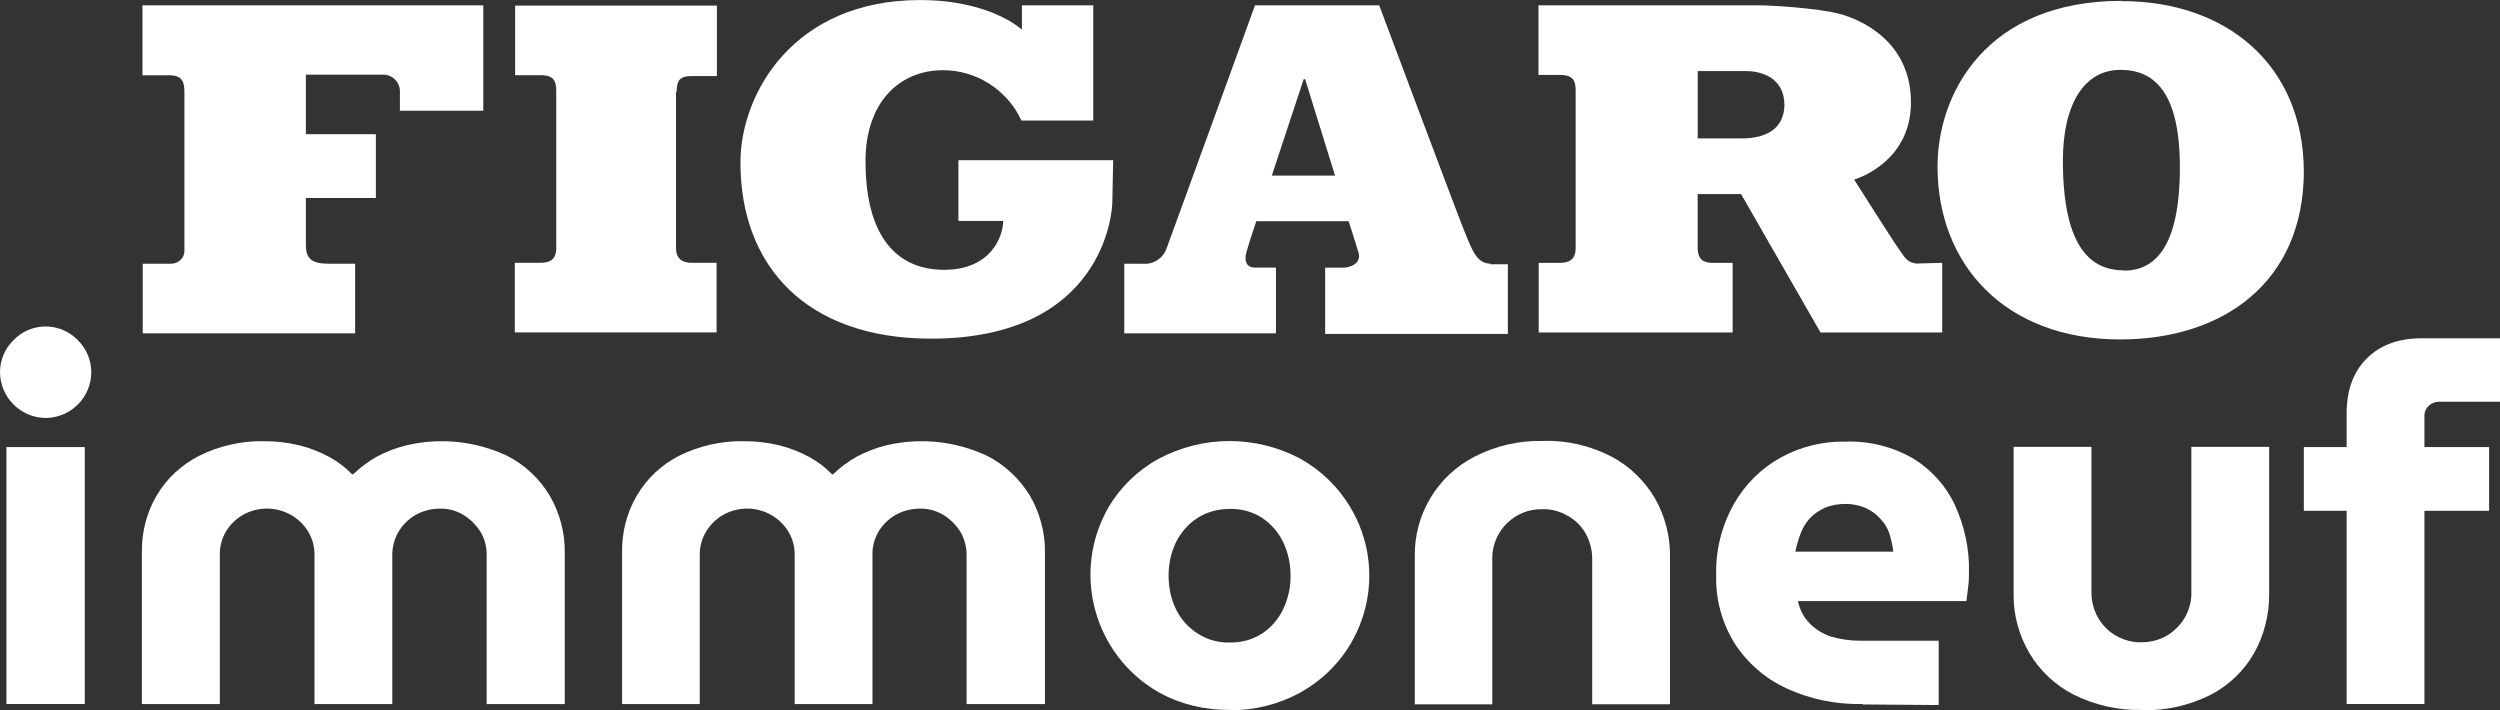
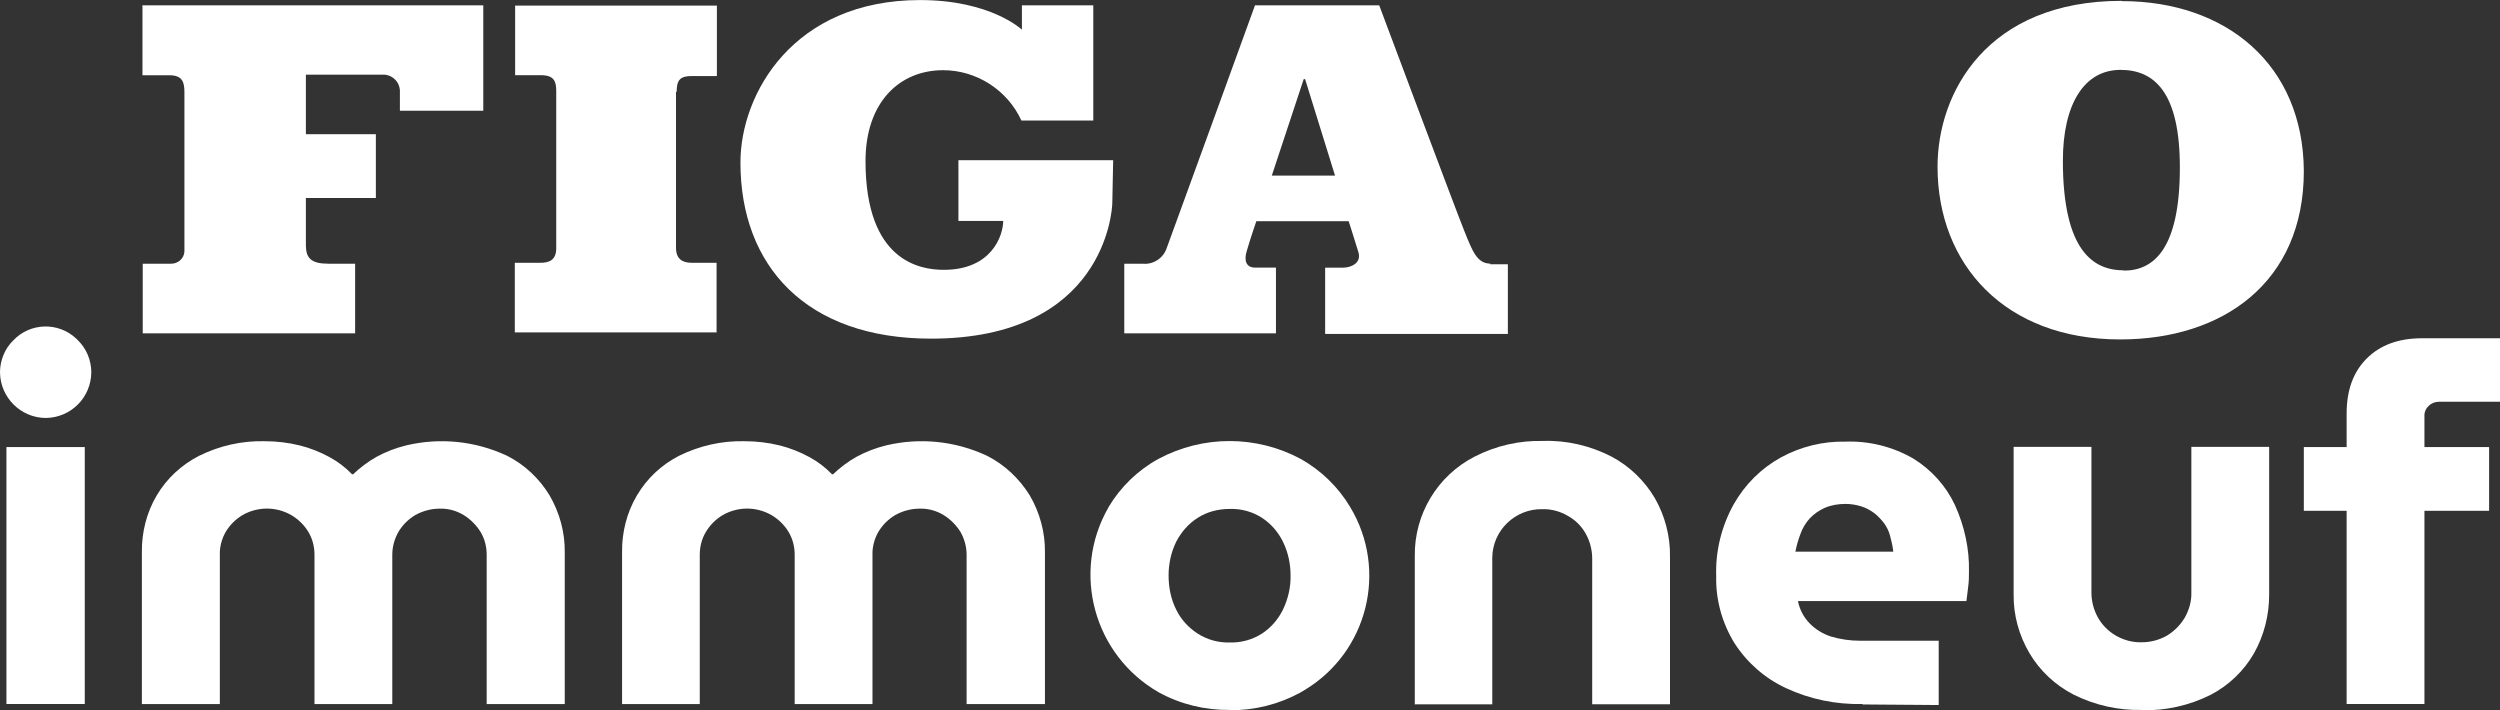
<svg xmlns="http://www.w3.org/2000/svg" id="Calque_2" data-name="Calque 2" viewBox="0 0 470.12 133.56">
  <rect x="0" y="0" width="470.12" height="133.56" fill="#333333" stroke="none" />
  <defs>
    <style>
      .cls-1 {
        fill: #fff;
      }
    </style>
  </defs>
  <g id="logos_supports" data-name="logos supports">
    <g id="Calque_1-2" data-name="Calque 1-2">
      <g>
        <path class="cls-1" d="M26.68,1h64.2v19.82h-15.68v-3.42c.11-1.74-1.16-3.21-2.89-3.36h-14.79v11.2h13.16v11.99h-13.16v8.89c0,2.42,1,3.47,4.21,3.47h5.05v13.09H26.84v-13.09h5.26c1.37.05,2.53-1,2.58-2.31v-29.92c0-1.84-.32-3.21-2.84-3.21h-5.05V1.05" />
        <path class="cls-1" d="M127.24,17.3c0-2.37.74-3,2.89-3h4.68V1.05h-37.94v13.09h4.84c2.53,0,2.89,1.21,2.89,3v29.55c0,2.26-1.37,2.73-3,2.73h-4.79v13.09h37.94v-13.09h-4.63c-1.84,0-3-.74-3-2.84v-29.34" />
        <path class="cls-1" d="M192.17,1h13.42v21.66h-13.52c-2.63-5.73-8.42-9.46-14.73-9.46-8.16,0-14.58,5.99-14.58,17.09,0,18.82,10.21,20.45,14.73,20.45,9.05,0,11.16-6.52,11.16-9.2h-8.42v-11.41h29.1s-.11,4.63-.16,7.94c0,1.63-1.53,25.61-34.1,25.61-23.47,0-35.83-13.67-35.83-33.12,0-12.93,9.95-30.55,33.78-30.55,13.31,0,19.15,5.57,19.15,5.57V.95" />
        <path class="cls-1" d="M280.31,49.58c-2.58,0-3.42-2.37-4.95-6.15-1.32-3.21-16-42.43-16-42.43h-23.36s-15.84,43.64-16.58,45.59c-.63,1.95-2.53,3.21-4.58,3h-3.42v13.09h28.52v-12.36h-3.95c-1.68,0-2.1-1.37-1.53-3.15.63-2.21,1.79-5.57,1.79-5.57h17.36s1,3.05,1.84,5.84c.63,2.1-1.53,2.89-2.84,2.89h-3.42v12.46h34.36v-13.09h-3.32v-.11h.05ZM239.16,33.02l6-18.14h.26l5.63,18.14h-11.89Z" />
-         <path class="cls-1" d="M360.98,49.58c-2.37,0-2.74-1.16-3.89-2.73s-8.42-13.09-8.42-13.09c0,0,10.68-3,10.68-14.51s-9.47-15.62-13.52-16.67-12.68-1.58-15.05-1.58h-41.47v13.09h4.1c2.58,0,2.89,1.31,2.89,3v29.34c0,1.31-.16,3-3,3h-3.95v13.09h36.47v-13.09h-3.74c-2.53,0-2.84-1.47-2.84-3v-9.94h8.16l14.94,26.03h22.89v-13.09l-4.37.11v.11l.11-.05ZM327.51,26.03h-8.26v-12.67h9.05c2.58,0,7.26,1,7.26,6.47-.11,4.1-3.05,6.2-8.05,6.2h0Z" />
        <path class="cls-1" d="M398.97.16c-25.36,0-34.62,17.3-34.62,31.18,0,18.4,12.68,32.49,34.36,32.49,19.31,0,34.52-10.73,34.52-31.65-.11-20.03-14.58-31.97-34.26-31.97M399.39,50.84c-5.58,0-11.47-3.42-11.47-20.61,0-10.57,3.95-17.09,10.84-17.09,6.47,0,11.16,4.36,11.16,18.35,0,15.2-4.84,19.4-10.52,19.4" />
      </g>
      <g>
        <path class="cls-1" d="M8.58,78.6c-4.74-.05-8.52-3.89-8.58-8.57,0-2.26.89-4.47,2.53-6.05,3.16-3.31,8.42-3.47,11.79-.32l.32.32c1.63,1.58,2.53,3.79,2.53,6.05-.05,4.73-3.84,8.52-8.58,8.57h0ZM1.21,132.39v-48.32h14.73v48.32H1.21Z" />
        <path class="cls-1" d="M26.68,132.39v-28.55c-.05-3.73.89-7.47,2.79-10.67,1.89-3.21,4.68-5.78,8-7.47,3.84-1.89,8.05-2.84,12.31-2.73,2.21,0,4.42.26,6.58.79,1.89.47,3.79,1.21,5.53,2.16,1.58.84,3.05,1.95,4.31,3.26h.21c1.32-1.26,2.79-2.37,4.37-3.26,1.74-.95,3.63-1.68,5.58-2.16,6.37-1.52,13.05-.84,19,1.95,3.32,1.68,6.1,4.31,8,7.47,1.89,3.26,2.89,6.94,2.84,10.67v28.55h-14.68v-28.08c0-1.52-.37-3-1.16-4.31-.79-1.26-1.89-2.37-3.16-3.15-1.37-.84-2.95-1.26-4.53-1.21-1.58,0-3.16.42-4.58,1.21-1.32.79-2.37,1.84-3.16,3.15-.74,1.31-1.16,2.79-1.16,4.31v28.08h-14.63v-28.08c0-1.52-.37-3-1.16-4.31s-1.89-2.37-3.21-3.15c-2.84-1.63-6.31-1.63-9.16,0-1.32.79-2.37,1.84-3.16,3.15-.74,1.31-1.16,2.79-1.11,4.31v28.08h-14.68Z" />
        <path class="cls-1" d="M116.98,132.39v-28.55c-.05-3.73.89-7.47,2.79-10.67,1.89-3.21,4.63-5.78,7.95-7.47,3.84-1.89,8.05-2.84,12.31-2.73,2.21,0,4.42.26,6.58.79,1.89.47,3.79,1.21,5.53,2.16,1.58.84,3.05,1.95,4.31,3.26h.21c1.32-1.26,2.79-2.37,4.37-3.26,1.74-.95,3.63-1.68,5.58-2.16,6.37-1.52,13.05-.84,19,1.95,3.32,1.68,6.1,4.31,8.05,7.47,1.89,3.26,2.89,6.94,2.84,10.67v28.55h-14.73v-28.08c0-1.52-.42-3-1.16-4.31-.79-1.26-1.89-2.37-3.16-3.15-1.37-.84-2.95-1.26-4.53-1.21-1.58,0-3.16.42-4.58,1.21-1.32.79-2.37,1.84-3.16,3.15-.74,1.31-1.16,2.79-1.11,4.31v28.08h-14.63v-28.08c0-1.52-.37-3-1.16-4.31s-1.89-2.37-3.21-3.15c-2.84-1.63-6.31-1.63-9.16,0-1.32.79-2.37,1.84-3.16,3.15-.79,1.31-1.16,2.79-1.16,4.31v28.08h-14.63Z" />
        <path class="cls-1" d="M231.27,133.5c-4.68.05-9.26-1.05-13.37-3.31-12.21-6.99-16.47-22.56-9.47-34.75,0,0,0-.11.05-.11,2.26-3.79,5.53-6.94,9.37-9.04,8.37-4.47,18.36-4.47,26.73,0,3.84,2.16,7.05,5.26,9.31,9.04,7.16,11.88,3.32,27.29-8.58,34.44-.26.16-.53.32-.79.47-4.05,2.21-8.63,3.36-13.26,3.31v-.05ZM231.27,120.82c2.16.05,4.26-.53,6.05-1.68,1.68-1.1,3.05-2.68,3.95-4.52.95-2,1.47-4.21,1.42-6.41,0-2.21-.47-4.36-1.42-6.31-.89-1.84-2.26-3.42-3.95-4.52-1.79-1.16-3.89-1.74-6.05-1.68-2.16,0-4.26.53-6.05,1.68-1.74,1.1-3.1,2.68-4.05,4.52-.95,1.95-1.42,4.1-1.42,6.31s.42,4.42,1.42,6.41c.89,1.84,2.32,3.42,4.05,4.52,1.79,1.16,3.89,1.74,6.05,1.68h0Z" />
        <path class="cls-1" d="M266.05,132.39v-27.81c-.11-7.89,4.26-15.14,11.26-18.72,4-2.05,8.42-3.05,12.84-2.94,4.47-.16,8.89.89,12.89,2.94,3.37,1.79,6.21,4.52,8.16,7.83,1.89,3.31,2.89,7.1,2.84,10.94v27.81h-14.63v-27.39c0-1.63-.42-3.26-1.21-4.68-.79-1.42-1.95-2.58-3.37-3.36-1.42-.84-3.1-1.31-4.79-1.26-5.1-.11-9.37,4-9.42,9.1v27.6h-14.63l.05-.05Z" />
        <path class="cls-1" d="M350.25,132.39c-5,.11-9.89-.89-14.42-3-3.95-1.84-7.31-4.78-9.68-8.47-2.32-3.79-3.53-8.15-3.42-12.57-.16-4.73,1-9.41,3.32-13.57,2.1-3.68,5.1-6.68,8.79-8.73,3.74-2.05,7.95-3.1,12.21-3,4.47-.16,8.89.95,12.79,3.21,3.37,2.1,6.1,5.1,7.79,8.73,1.79,3.94,2.74,8.25,2.63,12.57,0,.84,0,1.79-.16,2.89-.16,1.1-.21,2-.32,2.58h-31.68c.32,1.58,1.05,3,2.16,4.15,1.11,1.16,2.47,2,4.05,2.52,1.79.53,3.63.79,5.47.79h14.79v12.09l-14.31-.11v-.11ZM337.67,103.74h18.36c-.11-1-.32-1.95-.58-2.89-.21-.89-.63-1.74-1.16-2.47-.53-.68-1.16-1.37-1.84-1.89-.74-.53-1.53-1-2.42-1.26-1-.32-2-.47-3-.47-1.32,0-2.63.21-3.89.74-1.05.47-2.05,1.16-2.84,2-.74.84-1.37,1.84-1.74,2.94-.42,1.1-.74,2.21-.95,3.36l.05-.05Z" />
        <path class="cls-1" d="M402.81,133.5c-4.47.11-8.89-.89-12.89-2.89-3.47-1.79-6.37-4.52-8.31-7.83s-3-7.1-2.95-10.99v-27.76h14.63v27.39c0,1.63.42,3.26,1.21,4.68.79,1.42,1.95,2.58,3.37,3.42,1.47.84,3.16,1.31,4.84,1.26,1.68,0,3.32-.42,4.79-1.26,1.37-.84,2.53-2,3.37-3.42.79-1.42,1.26-3.05,1.21-4.68v-27.39h14.63v27.81c0,3.84-.95,7.62-2.84,10.99-1.89,3.31-4.74,6.05-8.16,7.83-4,2-8.42,3-12.89,2.89v-.05Z" />
        <path class="cls-1" d="M441.28,132.39v-36.33h-8.05v-11.99h8.05v-6.31c0-4.42,1.26-7.83,3.79-10.36,2.53-2.52,6-3.79,10.37-3.79h14.68v11.94h-11.47c-.74,0-1.42.26-1.95.79-.58.53-.84,1.26-.79,2v5.73h12.16v11.99h-12.16v36.33h-14.68.05Z" />
      </g>
    </g>
  </g>
</svg>